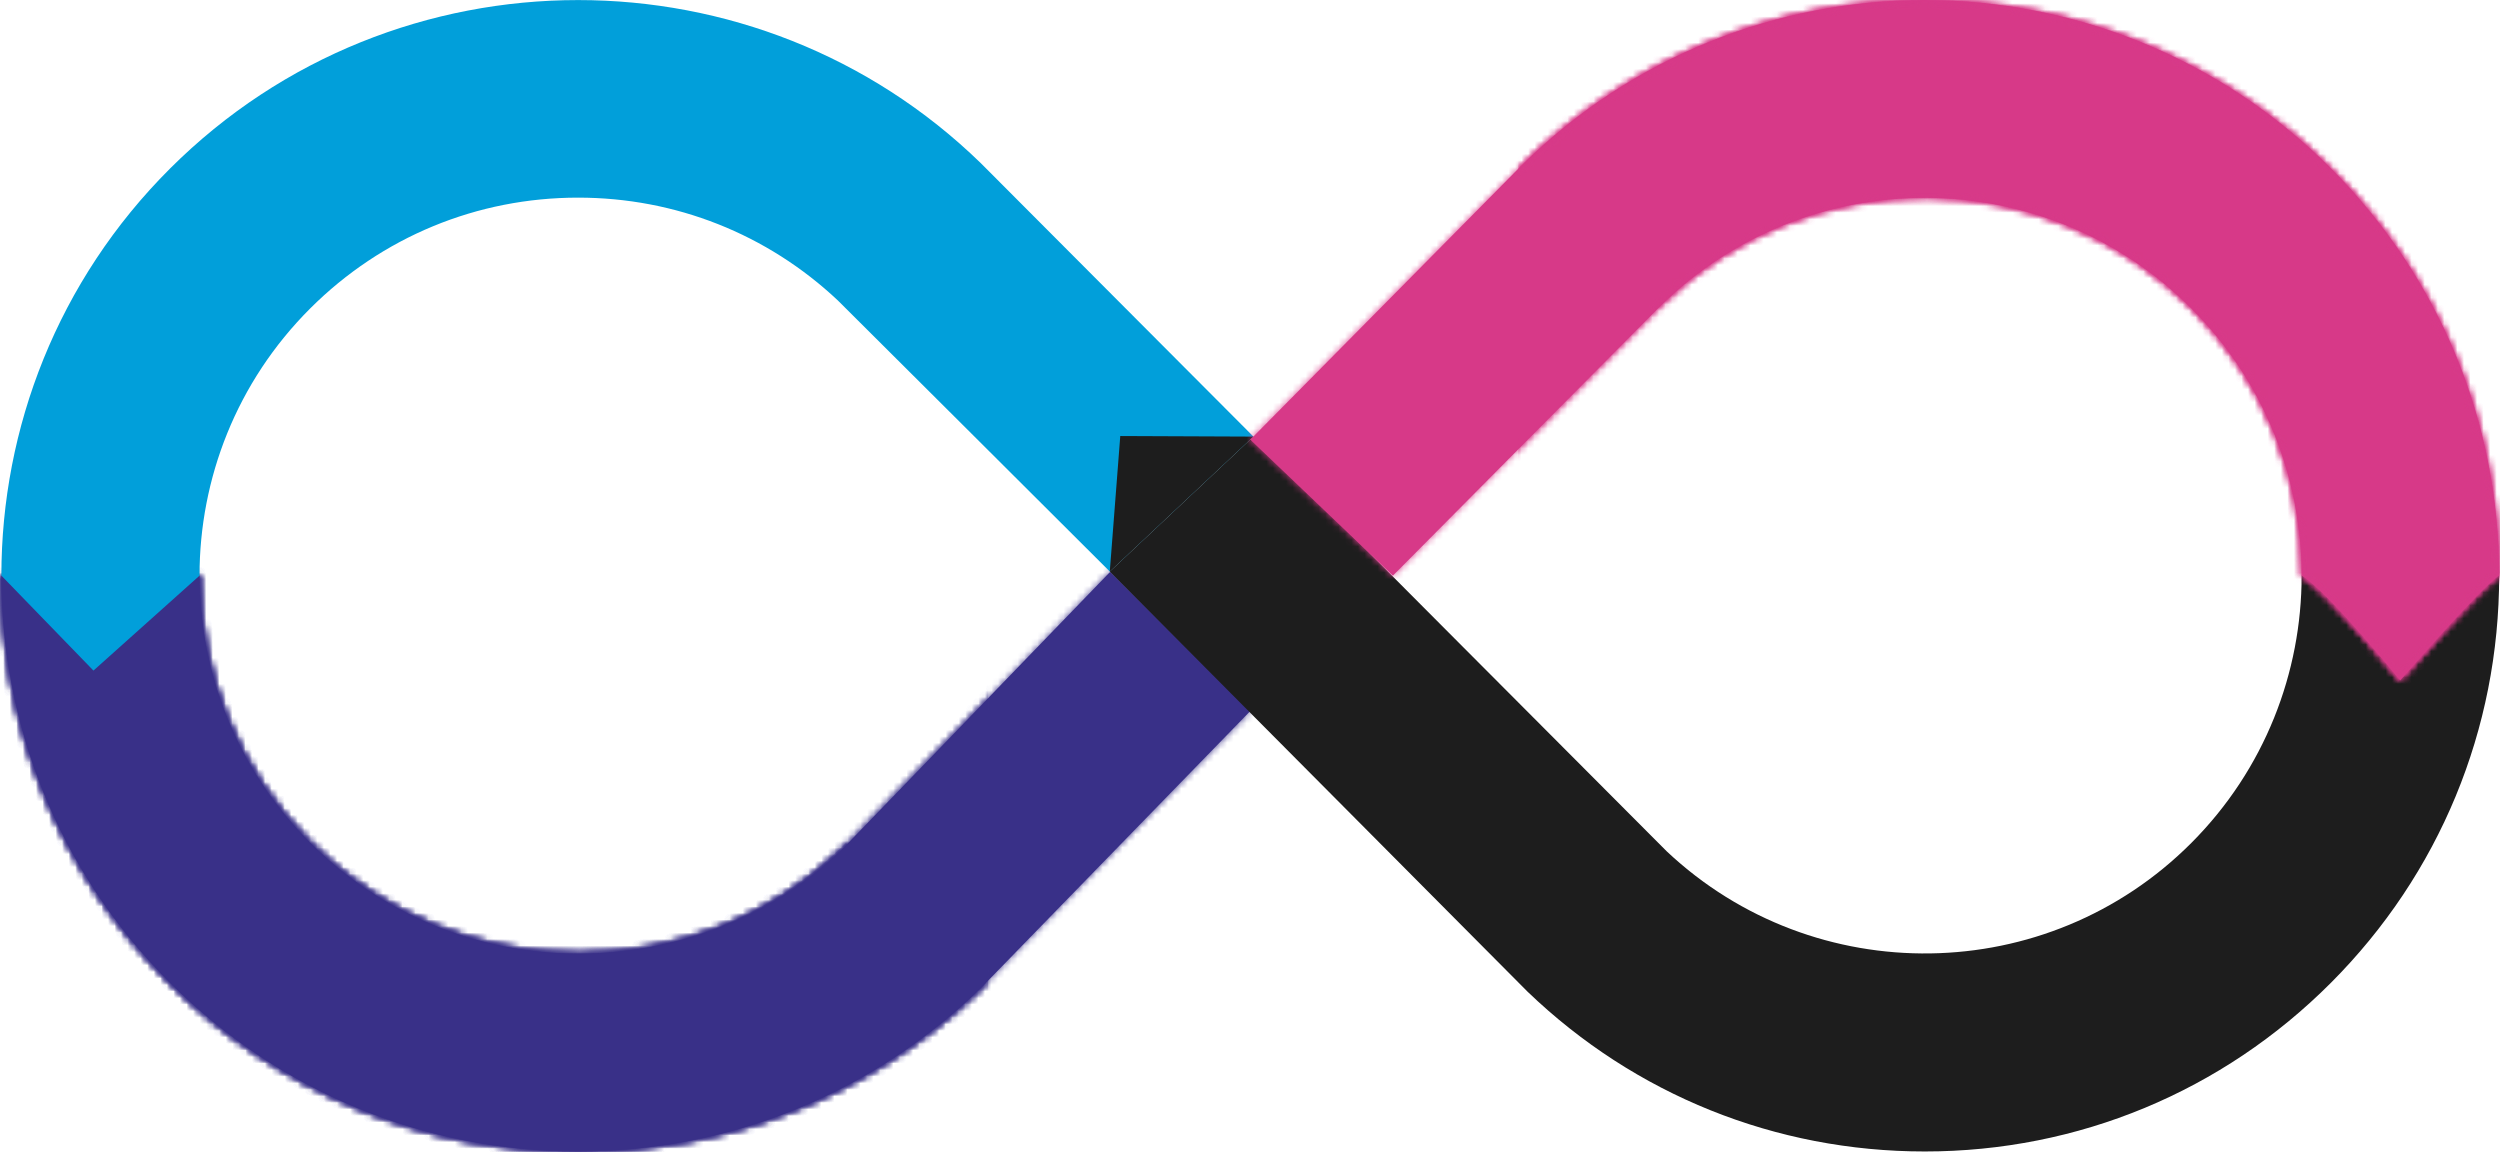
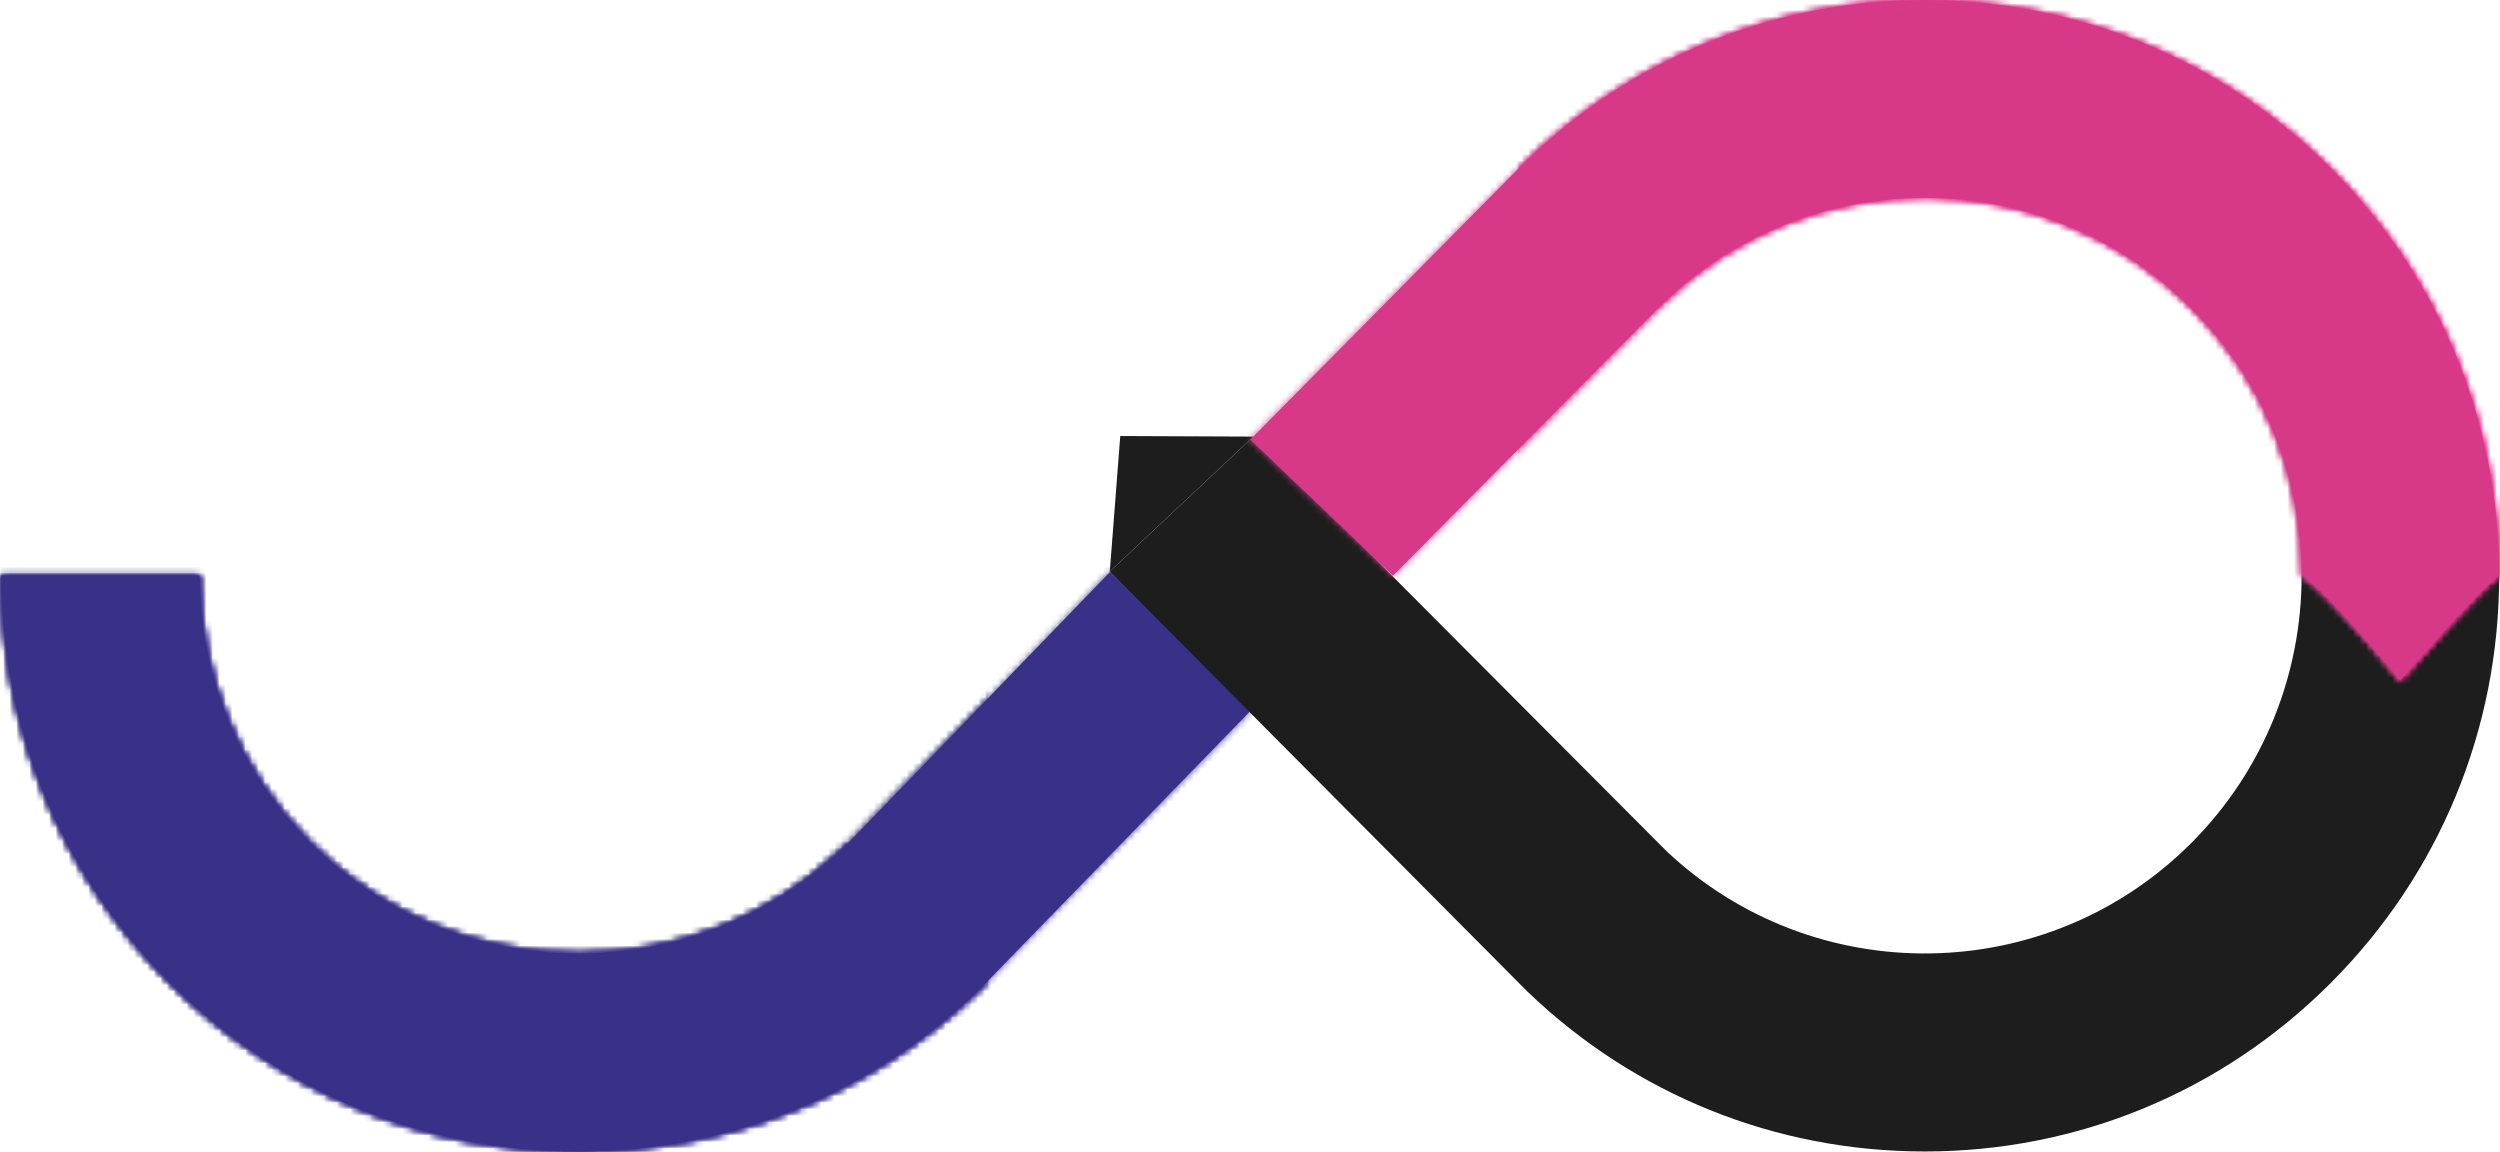
<svg xmlns="http://www.w3.org/2000/svg" xmlns:xlink="http://www.w3.org/1999/xlink" width="382px" height="176px" viewBox="0 0 382 176" version="1.1">
  <title>graphic_infinite</title>
  <defs>
    <path d="M128.655,42.805 C117.819,53.225 103.432,58.714 88.339,58.714 L88.339,58.714 C72.881,58.714 58.346,52.708 47.414,41.799 L47.414,41.799 C36.131,30.538 30.488,15.749 30.488,0.956 L30.488,0.956 L0.21,0.956 C0.21,23.49 8.806,46.021 25.994,63.173 L25.994,63.173 C42.646,79.793 64.789,88.945 88.339,88.945 L88.339,88.945 C111.514,88.945 133.323,80.083 149.882,63.967 L149.882,63.967 C150.151,63.704 190.734,21.957 191,21.69 L191,21.69 L169.628,0.381 C169.367,0.642 128.655,42.805 128.655,42.805 L128.655,42.805 Z" id="path-1" />
    <path d="M0.21,0.956 C0.21,23.49 8.806,46.022 25.994,63.173 L25.994,63.173 C42.646,79.793 64.789,88.945 88.339,88.945 L88.339,88.945 C111.514,88.945 133.324,80.083 149.882,63.967 L149.882,63.967 C149.907,63.942 150.304,63.535 151,62.82 L151,62.82 L151,19.665 C140.176,30.873 128.655,42.805 128.655,42.805 L128.655,42.805 C117.818,53.225 103.431,58.715 88.339,58.715 L88.339,58.715 C72.88,58.715 58.346,52.708 47.415,41.799 L47.415,41.799 C36.131,30.537 30.488,15.749 30.488,0.956 L30.488,0.956" id="path-3" />
    <path d="M0.211,0.956 C0.211,23.489 8.806,46.021 25.994,63.174 L25.994,63.174 C42.646,79.792 64.789,88.946 88.339,88.946 L88.339,88.946 C88.431,88.946 88.522,88.946 88.614,88.945 L88.614,88.945 C88.633,88.945 88.652,88.945 88.67,88.945 L88.67,88.945 C88.742,88.945 88.815,88.944 88.887,88.944 L88.887,88.944 C88.919,88.944 88.952,88.943 88.985,88.943 L88.985,88.943 C89.043,88.943 89.102,88.942 89.161,88.942 L89.161,88.942 C89.199,88.942 89.237,88.941 89.275,88.941 L89.275,88.941 C89.328,88.94 89.379,88.94 89.432,88.939 L89.432,88.939 C89.478,88.938 89.524,88.938 89.57,88.937 L89.57,88.937 C89.614,88.937 89.661,88.936 89.705,88.935 L89.705,88.935 C89.752,88.935 89.797,88.934 89.843,88.933 L89.843,88.933 C89.889,88.932 89.933,88.932 89.979,88.931 L89.979,88.931 C90.023,88.93 90.068,88.929 90.112,88.928 L90.112,88.928 C90.158,88.927 90.206,88.927 90.252,88.926 L90.252,88.926 C90.297,88.925 90.341,88.923 90.386,88.922 L90.386,88.922 C90.433,88.921 90.478,88.92 90.526,88.919 L90.526,88.919 C90.568,88.918 90.609,88.917 90.651,88.916 L90.651,88.916 C90.701,88.915 90.749,88.914 90.799,88.912 L90.799,88.912 C90.841,88.911 90.883,88.91 90.925,88.909 L90.925,88.909 C90.973,88.907 91.023,88.906 91.072,88.904 L91.072,88.904 C91.112,88.903 91.153,88.902 91.192,88.901 L91.192,88.901 C91.244,88.899 91.293,88.897 91.345,88.896 L91.345,88.896 C91.387,88.894 91.429,88.893 91.471,88.891 L91.471,88.891 C91.52,88.89 91.567,88.888 91.615,88.886 L91.615,88.886 C91.659,88.885 91.7,88.883 91.744,88.882 L91.744,88.882 C91.793,88.88 91.84,88.878 91.888,88.876 L91.888,88.876 C91.932,88.874 91.976,88.873 92.02,88.871 L92.02,88.871 C92.067,88.869 92.112,88.867 92.159,88.865 L92.159,88.865 C92.204,88.863 92.247,88.861 92.292,88.859 L92.292,88.859 C92.337,88.857 92.386,88.855 92.431,88.853 L92.431,88.853 C92.475,88.851 92.52,88.849 92.564,88.847 L92.564,88.847 C92.611,88.845 92.656,88.843 92.703,88.84 L92.703,88.84 C92.747,88.838 92.789,88.836 92.832,88.834 L92.832,88.834 C92.879,88.832 92.928,88.829 92.975,88.827 L92.975,88.827 C93.018,88.825 93.064,88.822 93.107,88.82 L93.107,88.82 C93.154,88.817 93.198,88.815 93.245,88.812 L93.245,88.812 C93.29,88.81 93.334,88.808 93.378,88.805 L93.378,88.805 C93.424,88.803 93.471,88.8 93.517,88.797 L93.517,88.797 C93.56,88.795 93.606,88.792 93.649,88.79 L93.649,88.79 C93.696,88.787 93.742,88.784 93.789,88.781 L93.789,88.781 C93.831,88.779 93.874,88.776 93.916,88.773 L93.916,88.773 C93.965,88.771 94.013,88.768 94.062,88.764 L94.062,88.764 C94.102,88.762 94.144,88.759 94.185,88.757 L94.185,88.757 C94.235,88.753 94.285,88.75 94.334,88.747 L94.334,88.747 C94.374,88.744 94.415,88.741 94.454,88.739 L94.454,88.739 C94.504,88.735 94.555,88.732 94.604,88.728 L94.604,88.728 C94.645,88.726 94.687,88.722 94.728,88.72 L94.728,88.72 C94.777,88.716 94.825,88.713 94.874,88.709 L94.874,88.709 C94.916,88.706 94.955,88.703 94.997,88.7 L94.997,88.7 C95.046,88.697 95.095,88.693 95.145,88.689 L95.145,88.689 C95.187,88.686 95.228,88.683 95.269,88.679 L95.269,88.679 C95.318,88.676 95.366,88.672 95.414,88.668 L95.414,88.668 C95.457,88.665 95.497,88.662 95.541,88.658 L95.541,88.658 C95.589,88.654 95.635,88.651 95.683,88.647 L95.683,88.647 C95.725,88.643 95.77,88.64 95.812,88.636 L95.812,88.636 C95.858,88.632 95.906,88.628 95.953,88.624 L95.953,88.624 C95.996,88.621 96.037,88.617 96.08,88.613 L96.08,88.613 C96.128,88.609 96.175,88.605 96.223,88.601 L96.223,88.601 C96.265,88.597 96.308,88.594 96.35,88.59 L96.35,88.59 C96.398,88.585 96.446,88.581 96.494,88.577 L96.494,88.577 C96.534,88.573 96.577,88.569 96.617,88.565 L96.617,88.565 C96.665,88.561 96.715,88.556 96.763,88.552 L96.763,88.552 C96.805,88.548 96.848,88.544 96.889,88.54 L96.889,88.54 C96.937,88.535 96.985,88.531 97.033,88.526 L97.033,88.526 C97.073,88.522 97.114,88.518 97.154,88.514 L97.154,88.514 C97.205,88.509 97.255,88.504 97.305,88.499 L97.305,88.499 C97.344,88.495 97.384,88.491 97.423,88.487 L97.423,88.487 C97.472,88.482 97.524,88.477 97.573,88.472 L97.573,88.472 C97.612,88.468 97.654,88.464 97.693,88.459 L97.693,88.459 C97.742,88.454 97.792,88.449 97.841,88.444 L97.841,88.444 C97.881,88.44 97.922,88.435 97.962,88.431 L97.962,88.431 C98.012,88.426 98.061,88.42 98.11,88.415 L98.11,88.415 C98.15,88.411 98.19,88.406 98.231,88.402 L98.231,88.402 C98.279,88.396 98.329,88.391 98.377,88.385 L98.377,88.385 C98.417,88.381 98.459,88.376 98.5,88.372 L98.5,88.372 C98.549,88.366 98.599,88.36 98.649,88.354 L98.649,88.354 C98.687,88.35 98.725,88.345 98.764,88.341 L98.764,88.341 C98.816,88.335 98.867,88.329 98.919,88.323 L98.919,88.323 C98.958,88.318 98.995,88.314 99.033,88.309 L99.033,88.309 C99.085,88.303 99.135,88.297 99.187,88.291 L99.187,88.291 C99.225,88.286 99.261,88.281 99.299,88.277 L99.299,88.277 C99.352,88.27 99.404,88.264 99.457,88.257 L99.457,88.257 C99.494,88.253 99.53,88.248 99.567,88.243 L99.567,88.243 C99.621,88.237 99.673,88.23 99.726,88.223 L99.726,88.223 C99.762,88.219 99.797,88.214 99.833,88.209 L99.833,88.209 C99.886,88.203 99.938,88.196 99.992,88.189 L99.992,88.189 C100.029,88.184 100.066,88.179 100.104,88.174 L100.104,88.174 C100.157,88.167 100.208,88.16 100.261,88.153 L100.261,88.153 C100.297,88.148 100.331,88.144 100.367,88.139 L100.367,88.139 C100.422,88.132 100.476,88.124 100.53,88.117 L100.53,88.117 C100.566,88.112 100.6,88.107 100.636,88.102 L100.636,88.102 C100.689,88.095 100.742,88.087 100.795,88.08 L100.795,88.08 C100.831,88.075 100.866,88.07 100.902,88.065 L100.902,88.065 C100.957,88.057 101.008,88.05 101.062,88.042 L101.062,88.042 C101.098,88.037 101.134,88.032 101.169,88.027 L101.169,88.027 C101.225,88.019 101.282,88.01 101.338,88.002 L101.338,88.002 C101.369,87.998 101.4,87.993 101.432,87.988 L101.432,87.988 C101.49,87.98 101.548,87.971 101.607,87.962 L101.607,87.962 C101.638,87.958 101.668,87.953 101.699,87.948 L101.699,87.948 C101.759,87.939 101.819,87.93 101.879,87.921 L101.879,87.921 C101.907,87.917 101.935,87.913 101.963,87.908 L101.963,87.908 C102.021,87.899 102.081,87.89 102.14,87.881 L102.14,87.881 C102.17,87.876 102.202,87.871 102.233,87.866 L102.233,87.866 C102.294,87.857 102.355,87.847 102.416,87.837 L102.416,87.837 C102.442,87.833 102.468,87.829 102.494,87.825 L102.494,87.825 C102.557,87.815 102.621,87.804 102.684,87.794 L102.684,87.794 C102.71,87.79 102.735,87.786 102.761,87.782 L102.761,87.782 C102.825,87.771 102.891,87.76 102.955,87.75 L102.955,87.75 C102.979,87.746 103.002,87.742 103.025,87.738 L103.025,87.738 C103.094,87.727 103.163,87.715 103.231,87.704 L103.231,87.704 C103.251,87.7 103.27,87.697 103.29,87.694 L103.29,87.694 C103.374,87.68 103.457,87.665 103.541,87.651 L103.541,87.651 C103.545,87.65 103.547,87.65 103.551,87.649 L103.551,87.649 C103.637,87.634 103.723,87.619 103.809,87.604 L103.809,87.604 C103.813,87.604 103.813,87.604 103.817,87.603 L103.817,87.603 C104.705,87.447 105.587,87.278 106.467,87.095 L106.467,87.095 C106.47,87.094 106.474,87.094 106.477,87.093 L106.477,87.093 C106.562,87.076 106.646,87.058 106.731,87.04 L106.731,87.04 C106.734,87.039 106.737,87.039 106.74,87.038 L106.74,87.038 C106.823,87.021 106.91,87.002 106.994,86.984 L106.994,86.984 C107,86.983 107.006,86.982 107.012,86.98 L107.012,86.98 C107.093,86.963 107.176,86.945 107.257,86.928 L107.257,86.928 C107.265,86.926 107.27,86.925 107.278,86.923 L107.278,86.923 C107.356,86.906 107.438,86.888 107.516,86.871 L107.516,86.871 C107.53,86.868 107.541,86.865 107.555,86.862 L107.555,86.862 C107.63,86.846 107.705,86.829 107.78,86.812 L107.78,86.812 C107.791,86.81 107.803,86.807 107.813,86.805 L107.813,86.805 C107.889,86.788 107.965,86.771 108.04,86.754 L108.04,86.754 C108.055,86.75 108.069,86.747 108.084,86.744 L108.084,86.744 C108.157,86.727 108.227,86.711 108.301,86.694 L108.301,86.694 C108.317,86.69 108.334,86.687 108.35,86.683 L108.35,86.683 C108.42,86.667 108.491,86.65 108.56,86.634 L108.56,86.634 C108.579,86.63 108.599,86.625 108.618,86.621 L108.618,86.621 C108.686,86.605 108.754,86.589 108.823,86.573 L108.823,86.573 C108.84,86.569 108.86,86.564 108.877,86.56 L108.877,86.56 C108.945,86.544 109.014,86.527 109.082,86.511 L109.082,86.511 C109.103,86.506 109.122,86.501 109.142,86.497 L109.142,86.497 C109.209,86.48 109.275,86.465 109.341,86.448 L109.341,86.448 C109.363,86.443 109.385,86.438 109.407,86.433 L109.407,86.433 C109.472,86.417 109.537,86.401 109.602,86.385 L109.602,86.385 C109.622,86.38 109.644,86.374 109.664,86.369 L109.664,86.369 C109.73,86.353 109.798,86.336 109.863,86.32 L109.863,86.32 C109.883,86.315 109.903,86.31 109.923,86.305 L109.923,86.305 C109.99,86.288 110.056,86.272 110.123,86.255 L110.123,86.255 C110.144,86.25 110.162,86.245 110.183,86.24 L110.183,86.24 C110.25,86.223 110.316,86.206 110.383,86.189 L110.383,86.189 C110.404,86.184 110.424,86.178 110.445,86.173 L110.445,86.173 C110.51,86.156 110.575,86.14 110.64,86.123 L110.64,86.123 C110.661,86.117 110.684,86.111 110.705,86.106 L110.705,86.106 C110.771,86.089 110.836,86.072 110.901,86.055 L110.901,86.055 C110.921,86.05 110.943,86.043 110.963,86.038 L110.963,86.038 C111.028,86.021 111.094,86.004 111.159,85.987 L111.159,85.987 C111.18,85.981 111.201,85.976 111.222,85.97 L111.222,85.97 C111.288,85.952 111.351,85.935 111.418,85.917 L111.418,85.917 C111.439,85.912 111.461,85.906 111.482,85.9 L111.482,85.9 C111.546,85.883 111.612,85.865 111.676,85.848 L111.676,85.848 C111.697,85.842 111.717,85.836 111.738,85.831 L111.738,85.831 C111.805,85.812 111.873,85.794 111.939,85.776 L111.939,85.776 C111.956,85.771 111.975,85.766 111.992,85.761 L111.992,85.761 C112.058,85.743 112.128,85.724 112.194,85.705 L112.194,85.705 C112.213,85.699 112.234,85.694 112.254,85.688 L112.254,85.688 C112.32,85.67 112.387,85.651 112.453,85.633 L112.453,85.633 C112.473,85.627 112.49,85.622 112.51,85.616 L112.51,85.616 C112.576,85.598 112.643,85.579 112.709,85.56 L112.709,85.56 C112.727,85.554 112.749,85.548 112.768,85.543 L112.768,85.543 C112.836,85.523 112.901,85.505 112.97,85.485 L112.97,85.485 C112.987,85.48 113.005,85.475 113.022,85.47 L113.022,85.47 C113.089,85.45 113.159,85.43 113.226,85.41 L113.226,85.41 C113.243,85.406 113.262,85.4 113.279,85.395 L113.279,85.395 C113.347,85.375 113.414,85.355 113.483,85.335 L113.483,85.335 C113.501,85.33 113.519,85.324 113.537,85.319 L113.537,85.319 C113.604,85.299 113.67,85.28 113.737,85.26 L113.737,85.26 C113.756,85.254 113.775,85.248 113.793,85.243 L113.793,85.243 C113.862,85.222 113.93,85.202 113.998,85.181 L113.998,85.181 C114.014,85.176 114.03,85.172 114.046,85.167 L114.046,85.167 C114.116,85.146 114.184,85.125 114.253,85.104 L114.253,85.104 C114.269,85.099 114.287,85.093 114.303,85.089 L114.303,85.089 C114.374,85.067 114.442,85.046 114.513,85.024 L114.513,85.024 C114.527,85.02 114.542,85.015 114.556,85.011 L114.556,85.011 C114.628,84.989 114.697,84.967 114.769,84.944 L114.769,84.944 C114.783,84.94 114.798,84.936 114.811,84.932 L114.811,84.932 C114.883,84.909 114.955,84.886 115.027,84.864 L115.027,84.864 C115.04,84.86 115.052,84.856 115.065,84.852 L115.065,84.852 C115.136,84.829 115.207,84.807 115.278,84.784 L115.278,84.784 C115.292,84.78 115.308,84.774 115.322,84.77 L115.322,84.77 C115.393,84.747 115.465,84.724 115.535,84.702 L115.535,84.702 C115.548,84.697 115.562,84.693 115.576,84.688 L115.576,84.688 C115.649,84.665 115.719,84.642 115.792,84.618 L115.792,84.618 C115.804,84.615 115.817,84.61 115.829,84.606 L115.829,84.606 C115.903,84.582 115.978,84.557 116.053,84.533 L116.053,84.533 C116.062,84.53 116.071,84.527 116.08,84.524 L116.08,84.524 C116.156,84.499 116.231,84.474 116.306,84.449 L116.306,84.449 C116.317,84.446 116.324,84.443 116.335,84.44 L116.335,84.44 C116.411,84.414 116.488,84.389 116.565,84.363 L116.565,84.363 C116.572,84.36 116.579,84.358 116.587,84.355 L116.587,84.355 C116.665,84.329 116.746,84.302 116.824,84.275 L116.824,84.275 C116.828,84.274 116.834,84.272 116.838,84.271 L116.838,84.271 C129.1,80.105 140.364,73.233 149.889,63.96 L149.889,63.96 C149.941,63.908 150.213,63.629 150.671,63.158 L150.671,63.158 L129.45,41.982 C128.935,42.515 128.655,42.805 128.655,42.805 L128.655,42.805 C117.818,53.225 103.431,58.715 88.339,58.715 L88.339,58.715 C75.91,58.715 64.078,54.832 54.236,47.64 L54.236,47.64 C51.837,45.886 49.556,43.937 47.414,41.799 L47.414,41.799 C36.314,30.722 30.673,16.229 30.493,1.678 L30.493,1.678 C30.49,1.437 30.488,1.197 30.488,0.956 L30.488,0.956 L0.211,0.956 Z" id="path-5" />
    <path d="M0.211,0.957 C0.211,23.49 8.806,46.022 25.994,63.174 L25.994,63.174 C42.646,79.792 64.789,88.945 88.339,88.945 L88.339,88.945 C88.431,88.945 88.522,88.945 88.614,88.945 L88.614,88.945 C88.633,88.945 88.652,88.945 88.67,88.945 L88.67,88.945 C88.743,88.944 88.815,88.944 88.887,88.944 L88.887,88.944 C88.919,88.944 88.952,88.943 88.984,88.943 L88.984,88.943 C89.043,88.943 89.102,88.942 89.161,88.942 L89.161,88.942 C89.2,88.942 89.237,88.941 89.275,88.941 L89.275,88.941 C89.329,88.94 89.379,88.94 89.433,88.939 L89.433,88.939 C89.478,88.939 89.524,88.938 89.569,88.937 L89.569,88.937 C89.613,88.937 89.661,88.936 89.706,88.936 L89.706,88.936 C89.752,88.935 89.796,88.934 89.844,88.934 L89.844,88.934 C89.889,88.933 89.933,88.932 89.979,88.931 L89.979,88.931 C90.023,88.931 90.068,88.929 90.112,88.928 L90.112,88.928 C90.158,88.927 90.206,88.926 90.252,88.925 L90.252,88.925 C90.297,88.924 90.34,88.923 90.385,88.922 L90.385,88.922 C90.433,88.921 90.478,88.92 90.525,88.919 L90.525,88.919 C90.568,88.918 90.608,88.917 90.651,88.916 L90.651,88.916 C90.701,88.915 90.749,88.914 90.798,88.913 L90.798,88.913 C90.841,88.912 90.882,88.91 90.924,88.908 L90.924,88.908 C90.974,88.907 91.023,88.905 91.072,88.904 L91.072,88.904 C91.111,88.903 91.153,88.902 91.192,88.901 L91.192,88.901 C91.244,88.899 91.293,88.898 91.344,88.896 L91.344,88.896 C91.387,88.895 91.429,88.893 91.471,88.892 L91.471,88.892 C91.52,88.89 91.567,88.889 91.615,88.886 L91.615,88.886 C91.659,88.885 91.7,88.883 91.743,88.881 L91.743,88.881 C91.793,88.88 91.839,88.878 91.888,88.876 L91.888,88.876 C91.931,88.875 91.976,88.873 92.02,88.871 L92.02,88.871 C92.067,88.869 92.111,88.868 92.158,88.865 L92.158,88.865 C92.203,88.863 92.247,88.861 92.292,88.859 L92.292,88.859 C92.337,88.857 92.385,88.855 92.431,88.853 L92.431,88.853 C92.474,88.851 92.521,88.85 92.564,88.846 L92.564,88.846 C92.611,88.844 92.656,88.844 92.703,88.84 L92.703,88.84 C92.747,88.838 92.789,88.836 92.833,88.834 L92.833,88.834 C92.879,88.832 92.928,88.83 92.974,88.827 L92.974,88.827 C93.019,88.824 93.064,88.823 93.107,88.82 L93.107,88.82 C93.154,88.817 93.198,88.815 93.245,88.813 L93.245,88.813 C93.291,88.81 93.334,88.808 93.379,88.806 L93.379,88.806 C93.424,88.802 93.471,88.8 93.516,88.797 L93.516,88.797 C93.56,88.795 93.606,88.792 93.649,88.79 L93.649,88.79 C93.696,88.787 93.742,88.785 93.789,88.781 L93.789,88.781 C93.831,88.779 93.875,88.776 93.917,88.774 L93.917,88.774 C93.965,88.771 94.013,88.768 94.061,88.765 L94.061,88.765 C94.102,88.762 94.144,88.759 94.184,88.756 L94.184,88.756 C94.235,88.753 94.284,88.75 94.335,88.747 L94.335,88.747 C94.373,88.745 94.414,88.741 94.453,88.738 L94.453,88.738 C94.504,88.735 94.554,88.732 94.604,88.729 L94.604,88.729 C94.644,88.726 94.687,88.723 94.727,88.719 L94.727,88.719 C94.778,88.716 94.825,88.713 94.874,88.709 L94.874,88.709 C94.916,88.706 94.955,88.704 94.996,88.7 L94.996,88.7 C95.047,88.696 95.095,88.693 95.144,88.689 L95.144,88.689 C95.186,88.686 95.227,88.683 95.269,88.679 L95.269,88.679 C95.318,88.677 95.366,88.672 95.414,88.668 L95.414,88.668 C95.457,88.665 95.497,88.662 95.54,88.658 L95.54,88.658 C95.589,88.654 95.635,88.651 95.683,88.647 L95.683,88.647 C95.724,88.644 95.77,88.64 95.811,88.636 L95.811,88.636 C95.859,88.632 95.907,88.628 95.953,88.624 L95.953,88.624 C95.996,88.621 96.037,88.618 96.08,88.613 L96.08,88.613 C96.128,88.609 96.175,88.605 96.223,88.601 L96.223,88.601 C96.265,88.598 96.308,88.594 96.35,88.589 L96.35,88.589 C96.398,88.586 96.446,88.581 96.494,88.577 L96.494,88.577 C96.534,88.573 96.577,88.569 96.617,88.565 L96.617,88.565 C96.665,88.561 96.715,88.557 96.763,88.552 L96.763,88.552 C96.805,88.548 96.848,88.544 96.889,88.54 L96.889,88.54 C96.937,88.536 96.986,88.531 97.033,88.526 L97.033,88.526 C97.074,88.522 97.114,88.518 97.154,88.515 L97.154,88.515 C97.205,88.51 97.254,88.504 97.306,88.499 L97.306,88.499 C97.345,88.496 97.384,88.491 97.422,88.487 L97.422,88.487 C97.472,88.482 97.523,88.477 97.573,88.472 L97.573,88.472 C97.612,88.469 97.655,88.464 97.693,88.46 L97.693,88.46 C97.743,88.455 97.792,88.449 97.841,88.444 L97.841,88.444 C97.881,88.44 97.922,88.436 97.962,88.431 L97.962,88.431 C98.012,88.425 98.061,88.42 98.109,88.415 L98.109,88.415 C98.15,88.411 98.19,88.406 98.23,88.401 L98.23,88.401 C98.278,88.396 98.329,88.391 98.376,88.385 L98.376,88.385 C98.417,88.381 98.459,88.376 98.5,88.372 L98.5,88.372 C98.548,88.366 98.6,88.36 98.648,88.355 L98.648,88.355 C98.687,88.35 98.726,88.345 98.764,88.341 L98.764,88.341 C98.816,88.335 98.867,88.329 98.919,88.323 L98.919,88.323 C98.958,88.318 98.995,88.314 99.034,88.309 L99.034,88.309 C99.085,88.303 99.135,88.297 99.187,88.291 L99.187,88.291 C99.225,88.286 99.262,88.281 99.298,88.277 L99.298,88.277 C99.352,88.27 99.403,88.264 99.457,88.257 L99.457,88.257 C99.495,88.253 99.53,88.248 99.567,88.244 L99.567,88.244 C99.621,88.237 99.672,88.23 99.726,88.224 L99.726,88.224 C99.761,88.219 99.797,88.214 99.833,88.21 L99.833,88.21 C99.886,88.203 99.938,88.197 99.991,88.189 L99.991,88.189 C100.029,88.184 100.066,88.18 100.104,88.174 L100.104,88.174 C100.156,88.167 100.208,88.161 100.261,88.153 L100.261,88.153 C100.297,88.148 100.331,88.144 100.366,88.139 L100.366,88.139 C100.421,88.131 100.476,88.124 100.53,88.117 L100.53,88.117 C100.566,88.112 100.6,88.107 100.635,88.103 L100.635,88.103 C100.689,88.096 100.741,88.087 100.795,88.08 L100.795,88.08 C100.831,88.074 100.866,88.07 100.902,88.065 L100.902,88.065 C100.957,88.057 101.007,88.051 101.062,88.042 L101.062,88.042 C101.097,88.037 101.133,88.032 101.169,88.026 L101.169,88.026 C101.226,88.019 101.281,88.01 101.338,88.002 L101.338,88.002 C101.369,87.998 101.4,87.994 101.431,87.989 L101.431,87.989 C101.49,87.98 101.548,87.972 101.607,87.962 L101.607,87.962 C101.638,87.958 101.668,87.953 101.699,87.948 L101.699,87.948 C101.759,87.939 101.819,87.931 101.88,87.921 L101.88,87.921 C101.907,87.917 101.936,87.913 101.963,87.909 L101.963,87.909 C102.022,87.899 102.082,87.89 102.14,87.881 L102.14,87.881 C102.17,87.876 102.202,87.871 102.233,87.867 L102.233,87.867 C102.294,87.857 102.355,87.847 102.417,87.837 L102.417,87.837 C102.443,87.833 102.468,87.829 102.494,87.825 L102.494,87.825 C102.556,87.815 102.621,87.805 102.683,87.794 L102.683,87.794 C102.71,87.79 102.736,87.786 102.761,87.781 L102.761,87.781 C102.825,87.771 102.891,87.76 102.955,87.75 L102.955,87.75 C102.979,87.746 103.003,87.742 103.026,87.739 L103.026,87.739 C103.094,87.727 103.162,87.715 103.231,87.704 L103.231,87.704 C103.252,87.701 103.269,87.698 103.29,87.694 L103.29,87.694 C103.373,87.68 103.457,87.665 103.54,87.651 L103.54,87.651 C103.545,87.65 103.547,87.65 103.551,87.649 L103.551,87.649 C103.637,87.635 103.723,87.62 103.808,87.604 L103.808,87.604 C103.812,87.604 103.813,87.604 103.818,87.603 L103.818,87.603 C104.705,87.447 105.587,87.279 106.468,87.096 L106.468,87.096 C106.47,87.095 106.474,87.094 106.476,87.094 L106.476,87.094 C106.562,87.076 106.646,87.058 106.731,87.04 L106.731,87.04 C106.734,87.039 106.736,87.039 106.74,87.038 L106.74,87.038 C106.824,87.021 106.91,87.002 106.994,86.984 L106.994,86.984 C107,86.983 107.005,86.982 107.013,86.98 L107.013,86.98 C107.094,86.963 107.175,86.946 107.256,86.928 L107.256,86.928 C107.265,86.926 107.27,86.925 107.278,86.923 L107.278,86.923 C107.356,86.907 107.438,86.888 107.517,86.871 L107.517,86.871 C107.529,86.868 107.541,86.866 107.555,86.863 L107.555,86.863 C107.63,86.846 107.705,86.829 107.78,86.812 L107.78,86.812 C107.791,86.81 107.803,86.808 107.813,86.805 L107.813,86.805 C107.889,86.788 107.965,86.771 108.041,86.753 L108.041,86.753 C108.056,86.75 108.068,86.747 108.084,86.744 L108.084,86.744 C108.158,86.727 108.227,86.711 108.301,86.695 L108.301,86.695 C108.317,86.69 108.334,86.687 108.351,86.683 L108.351,86.683 C108.42,86.667 108.49,86.65 108.561,86.635 L108.561,86.635 C108.58,86.63 108.599,86.625 108.618,86.621 L108.618,86.621 C108.686,86.605 108.754,86.589 108.822,86.573 L108.822,86.573 C108.84,86.568 108.859,86.564 108.877,86.56 L108.877,86.56 C108.945,86.544 109.015,86.528 109.083,86.511 L109.083,86.511 C109.103,86.507 109.122,86.501 109.142,86.497 L109.142,86.497 C109.209,86.48 109.274,86.464 109.341,86.449 L109.341,86.449 C109.362,86.443 109.385,86.438 109.406,86.433 L109.406,86.433 C109.471,86.417 109.537,86.4 109.603,86.385 L109.603,86.385 C109.623,86.379 109.645,86.374 109.665,86.37 L109.665,86.37 C109.73,86.353 109.798,86.336 109.863,86.321 L109.863,86.321 C109.883,86.315 109.903,86.31 109.923,86.305 L109.923,86.305 C109.99,86.288 110.056,86.272 110.123,86.255 L110.123,86.255 C110.145,86.249 110.161,86.245 110.184,86.24 L110.184,86.24 C110.25,86.223 110.316,86.206 110.383,86.189 L110.383,86.189 C110.404,86.184 110.424,86.179 110.445,86.173 L110.445,86.173 C110.51,86.157 110.575,86.14 110.64,86.123 L110.64,86.123 C110.661,86.117 110.685,86.112 110.706,86.106 L110.706,86.106 C110.771,86.088 110.836,86.072 110.901,86.055 L110.901,86.055 C110.921,86.05 110.943,86.043 110.963,86.038 L110.963,86.038 C111.028,86.021 111.094,86.004 111.159,85.987 L111.159,85.987 C111.18,85.981 111.2,85.976 111.222,85.97 L111.222,85.97 C111.288,85.952 111.352,85.935 111.418,85.917 L111.418,85.917 C111.439,85.912 111.461,85.906 111.483,85.9 L111.483,85.9 C111.546,85.883 111.612,85.865 111.676,85.848 L111.676,85.848 C111.697,85.842 111.717,85.836 111.738,85.831 L111.738,85.831 C111.804,85.812 111.872,85.794 111.939,85.775 L111.939,85.775 C111.955,85.771 111.975,85.766 111.992,85.761 L111.992,85.761 C112.058,85.743 112.128,85.724 112.194,85.705 L112.194,85.705 C112.214,85.7 112.234,85.694 112.254,85.688 L112.254,85.688 C112.32,85.67 112.387,85.652 112.453,85.633 L112.453,85.633 C112.472,85.627 112.49,85.622 112.51,85.616 L112.51,85.616 C112.576,85.598 112.643,85.579 112.708,85.56 L112.708,85.56 C112.727,85.555 112.749,85.549 112.767,85.543 L112.767,85.543 C112.837,85.523 112.902,85.504 112.97,85.485 L112.97,85.485 C112.987,85.48 113.005,85.475 113.021,85.47 L113.021,85.47 C113.089,85.451 113.159,85.43 113.226,85.411 L113.226,85.411 C113.243,85.406 113.262,85.401 113.279,85.395 L113.279,85.395 C113.347,85.375 113.414,85.355 113.483,85.335 L113.483,85.335 C113.501,85.33 113.518,85.325 113.537,85.32 L113.537,85.32 C113.604,85.3 113.671,85.28 113.738,85.26 L113.738,85.26 C113.756,85.255 113.775,85.248 113.793,85.243 L113.793,85.243 C113.862,85.223 113.93,85.202 113.998,85.181 L113.998,85.181 C114.014,85.177 114.031,85.172 114.047,85.167 L114.047,85.167 C114.116,85.146 114.184,85.125 114.253,85.104 L114.253,85.104 C114.269,85.099 114.287,85.094 114.303,85.089 L114.303,85.089 C114.374,85.067 114.441,85.045 114.513,85.024 L114.513,85.024 C114.528,85.02 114.541,85.015 114.556,85.011 L114.556,85.011 C114.628,84.989 114.698,84.967 114.769,84.945 L114.769,84.945 C114.783,84.94 114.797,84.935 114.811,84.932 L114.811,84.932 C114.883,84.909 114.955,84.887 115.026,84.864 L115.026,84.864 C115.04,84.86 115.053,84.855 115.065,84.851 L115.065,84.851 C115.136,84.829 115.207,84.807 115.277,84.784 L115.277,84.784 C115.292,84.78 115.308,84.775 115.323,84.77 L115.323,84.77 C115.393,84.747 115.464,84.724 115.535,84.702 L115.535,84.702 C115.548,84.698 115.562,84.693 115.576,84.688 L115.576,84.688 C115.648,84.665 115.72,84.642 115.792,84.618 L115.792,84.618 C115.804,84.615 115.816,84.611 115.829,84.606 L115.829,84.606 C115.902,84.582 115.978,84.557 116.053,84.533 L116.053,84.533 C116.062,84.53 116.072,84.528 116.08,84.523 L116.08,84.523 C116.156,84.499 116.231,84.474 116.307,84.449 L116.307,84.449 C116.316,84.446 116.325,84.444 116.334,84.439 L116.334,84.439 C116.412,84.414 116.487,84.389 116.564,84.363 L116.564,84.363 C116.573,84.361 116.579,84.359 116.586,84.355 L116.586,84.355 C116.665,84.329 116.746,84.302 116.825,84.276 L116.825,84.276 C116.828,84.273 116.834,84.271 116.838,84.271 L116.838,84.271 C129.1,80.105 140.364,73.234 149.889,63.96 L149.889,63.96 C149.941,63.908 150.212,63.629 150.671,63.158 L150.671,63.158 L129.449,41.982 C128.936,42.515 128.655,42.806 128.655,42.806 L128.655,42.806 C117.818,53.226 103.431,58.716 88.339,58.716 L88.339,58.716 C75.91,58.716 64.078,54.832 54.236,47.64 L54.236,47.64 C51.837,45.886 49.556,43.937 47.414,41.799 L47.414,41.799 C36.314,30.722 30.674,16.229 30.492,1.678 L30.492,1.678 C30.489,1.437 30.488,1.197 30.488,0.957 L30.488,0.957 L0.211,0.957 Z" id="path-7" />
    <path d="M41.475,25.295 C41.326,25.442 0.667,66.558 0.52,66.706 L0.52,66.706 L0.02,67.155 L21.836,87.957 C21.98,87.813 62.638,46.829 62.783,46.688 L62.783,46.688 C85.283,24.596 121.516,24.739 143.839,47.114 L143.839,47.114 C155.073,58.374 160.69,73.166 160.69,87.956 L160.69,87.956 C164.595,90.219 175.75,103.967 175.75,103.967 L175.75,103.967 C175.75,103.967 188.237,89.564 190.873,87.956 L190.873,87.956 C190.873,64.455 181.743,42.359 165.165,25.739 L165.165,25.739 C148.054,8.587 125.573,0.01 103.098,0.01 L103.098,0.01 C80.811,0.01 58.532,8.437 41.475,25.295 L41.475,25.295 Z" id="path-9" />
    <path d="M41.475,25.295 C41.326,25.442 0.667,66.558 0.52,66.706 L0.52,66.706 L0.02,67.155 L21.836,87.957 C21.98,87.813 62.638,46.829 62.783,46.688 L62.783,46.688 C85.283,24.596 121.516,24.739 143.839,47.114 L143.839,47.114 C155.073,58.374 160.69,73.166 160.69,87.956 L160.69,87.956 C164.595,90.219 175.75,103.967 175.75,103.967 L175.75,103.967 C175.75,103.967 188.237,89.564 190.873,87.956 L190.873,87.956 C190.873,64.455 181.743,42.359 165.165,25.739 L165.165,25.739 C148.054,8.587 125.573,0.01 103.098,0.01 L103.098,0.01 C80.811,0.01 58.532,8.437 41.475,25.295 L41.475,25.295 Z" id="path-11" />
    <path d="M62.098,0.01 L62.808,0.013 C85.046,0.192 107.234,8.768 124.165,25.739 L124.165,25.739 L124.681,26.26 C140.932,42.819 149.873,64.7 149.873,87.956 L149.873,87.956 L149.771,88.021 C148.528,88.851 145.498,92.007 142.482,95.294 L141.965,95.859 C138.269,99.908 134.75,103.967 134.75,103.967 L134.75,103.967 C134.593,103.774 131.069,99.441 127.328,95.287 L126.828,94.734 C124.075,91.706 121.281,88.878 119.69,87.956 L119.69,87.956 L119.686,87.313 C119.526,72.738 113.91,58.211 102.839,47.114 L102.839,47.114 L102.165,46.449 C79.793,24.738 44.058,24.817 21.783,46.688 L21.783,46.688 L21.663,46.809 C20.561,47.917 12.088,56.457 3.143,65.473 L1.921,66.705 L1.921,66.705 L0.697,67.938 C0.465,68.172 0.232,68.407 0,68.641 L0.002,25.773 C0.302,25.47 0.466,25.304 0.475,25.295 C17.532,8.437 39.811,0.01 62.098,0.01" id="path-13" />
    <path d="M62.098,0.01 L62.808,0.013 C80.65,0.157 98.462,5.707 113.55,16.66 C113.781,16.827 114.011,16.996 114.241,17.167 C115.75,18.285 117.23,19.457 118.68,20.684 L119.162,21.095 L119.162,21.095 L119.731,21.588 C121.244,22.91 122.723,24.294 124.164,25.738 L124.164,25.738 L124.68,26.259 C125.535,27.131 126.37,28.017 127.185,28.918 C127.403,29.159 127.619,29.401 127.834,29.643 C129.637,31.68 131.336,33.788 132.929,35.959 C133.027,36.091 133.123,36.223 133.219,36.356 C134.256,37.787 135.248,39.244 136.193,40.727 C136.258,40.829 136.323,40.931 136.388,41.034 C144.611,54.063 149.258,69.045 149.816,84.745 C149.854,85.812 149.873,86.883 149.873,87.956 L149.873,87.956 L149.771,88.021 C148.528,88.851 145.498,92.007 142.482,95.294 L141.965,95.859 C138.269,99.908 134.75,103.967 134.75,103.967 L134.75,103.967 C134.593,103.774 131.069,99.441 127.328,95.287 L126.828,94.734 C124.075,91.706 121.281,88.878 119.69,87.956 L119.691,87.957 L119.687,87.314 C119.529,72.952 114.074,58.638 103.325,47.606 L102.84,47.114 L102.162,46.445 C100.196,44.538 98.128,42.8 95.974,41.229 C95.894,41.171 95.814,41.113 95.734,41.055 C95.076,40.58 94.411,40.121 93.738,39.678 C93.645,39.617 93.551,39.556 93.458,39.495 C93.287,39.384 93.117,39.274 92.945,39.165 C92.864,39.113 92.782,39.062 92.7,39.011 C92.541,38.91 92.381,38.811 92.221,38.712 C92.121,38.651 92.021,38.59 91.92,38.529 C90.987,37.963 90.041,37.426 89.083,36.918 C88.702,36.716 88.32,36.519 87.936,36.326 C87.489,36.101 87.04,35.883 86.588,35.671 C86.504,35.632 86.421,35.593 86.338,35.555 C85.571,35.199 84.797,34.861 84.018,34.541 C83.979,34.525 83.94,34.509 83.902,34.494 C83.668,34.398 83.434,34.304 83.199,34.212 C83.156,34.195 83.113,34.178 83.07,34.162 C82.854,34.077 82.638,33.994 82.422,33.913 C82.355,33.888 82.289,33.863 82.222,33.839 C81.756,33.665 81.287,33.497 80.817,33.336 C80.713,33.301 80.609,33.266 80.505,33.231 C80.317,33.167 80.129,33.105 79.941,33.044 C79.862,33.019 79.782,32.993 79.703,32.968 C79.483,32.897 79.262,32.828 79.042,32.76 C78.976,32.74 78.91,32.72 78.844,32.7 C78.647,32.64 78.451,32.582 78.254,32.525 C78.165,32.499 78.076,32.474 77.987,32.448 C77.77,32.386 77.553,32.325 77.335,32.266 C77.273,32.249 77.212,32.232 77.15,32.216 C76.968,32.166 76.785,32.118 76.602,32.07 C76.483,32.04 76.365,32.01 76.246,31.98 C76.09,31.94 75.935,31.902 75.778,31.864 C75.638,31.83 75.497,31.796 75.356,31.763 C75.254,31.739 75.152,31.715 75.05,31.692 C74.86,31.648 74.67,31.605 74.479,31.564 C74.337,31.532 74.195,31.502 74.053,31.472 C73.928,31.446 73.802,31.42 73.677,31.394 C73.476,31.353 73.275,31.313 73.074,31.274 C72.99,31.258 72.907,31.242 72.823,31.226 C72.646,31.193 72.47,31.16 72.293,31.129 C72.163,31.106 72.034,31.083 71.904,31.061 C71.747,31.034 71.59,31.007 71.433,30.982 C71.309,30.962 71.184,30.942 71.06,30.922 C70.897,30.897 70.735,30.872 70.573,30.848 C70.429,30.827 70.286,30.806 70.143,30.786 C70.024,30.769 69.905,30.753 69.785,30.737 C69.611,30.714 69.437,30.691 69.263,30.67 C69.105,30.65 68.947,30.631 68.79,30.612 C68.679,30.6 68.567,30.587 68.456,30.575 C68.267,30.554 68.078,30.534 67.889,30.515 C67.766,30.503 67.642,30.491 67.519,30.479 C67.386,30.467 67.254,30.455 67.122,30.443 C66.967,30.43 66.811,30.417 66.655,30.405 C66.47,30.39 66.285,30.376 66.101,30.363 C66.007,30.357 65.914,30.351 65.82,30.345 C65.622,30.332 65.425,30.32 65.227,30.309 C65.125,30.304 65.023,30.299 64.921,30.294 C64.694,30.283 64.466,30.273 64.238,30.264 C64.191,30.263 64.145,30.261 64.099,30.26 C63.889,30.252 63.677,30.246 63.466,30.241 C63.356,30.239 63.247,30.237 63.137,30.235 C62.972,30.231 62.808,30.229 62.644,30.227 C62.519,30.227 62.394,30.226 62.269,30.225 C62.067,30.225 61.864,30.225 61.661,30.227 C61.583,30.227 61.504,30.228 61.426,30.229 C61.187,30.232 60.948,30.236 60.709,30.241 C60.666,30.243 60.623,30.244 60.579,30.245 C60.335,30.251 60.09,30.259 59.846,30.269 C59.79,30.271 59.733,30.273 59.676,30.276 C59.459,30.284 59.243,30.295 59.027,30.306 C58.943,30.311 58.86,30.315 58.776,30.32 C58.558,30.332 58.34,30.346 58.122,30.361 C58.05,30.366 57.977,30.372 57.905,30.377 C57.708,30.391 57.512,30.406 57.316,30.422 C57.194,30.433 57.072,30.443 56.949,30.454 C56.809,30.466 56.668,30.479 56.527,30.493 C56.381,30.507 56.235,30.522 56.089,30.537 C55.921,30.554 55.753,30.573 55.586,30.591 C55.453,30.607 55.321,30.622 55.188,30.638 C55.058,30.653 54.928,30.669 54.798,30.686 C54.627,30.708 54.456,30.731 54.284,30.754 C54.147,30.772 54.009,30.791 53.872,30.811 C53.741,30.83 53.61,30.849 53.48,30.869 C53.29,30.897 53.1,30.927 52.91,30.957 C52.814,30.973 52.718,30.989 52.622,31.004 C52.428,31.036 52.234,31.07 52.04,31.104 C51.946,31.121 51.852,31.137 51.758,31.154 C51.577,31.187 51.395,31.221 51.214,31.256 C51.089,31.28 50.963,31.304 50.837,31.329 C50.668,31.362 50.501,31.396 50.333,31.431 C50.227,31.453 50.121,31.476 50.015,31.499 C49.823,31.539 49.631,31.581 49.44,31.624 C49.346,31.645 49.251,31.667 49.156,31.688 C48.951,31.735 48.745,31.784 48.54,31.833 C48.458,31.853 48.378,31.873 48.297,31.893 C48.133,31.933 47.969,31.974 47.805,32.016 C47.651,32.055 47.498,32.095 47.345,32.135 C47.203,32.172 47.06,32.21 46.918,32.249 C46.796,32.283 46.673,32.316 46.551,32.351 C46.384,32.397 46.218,32.444 46.052,32.492 C45.928,32.528 45.804,32.564 45.679,32.601 C45.522,32.647 45.365,32.695 45.208,32.743 C45.07,32.785 44.931,32.828 44.793,32.871 C44.67,32.91 44.547,32.949 44.424,32.988 C44.261,33.041 44.097,33.094 43.934,33.148 C43.792,33.195 43.65,33.243 43.507,33.291 C43.395,33.33 43.284,33.368 43.172,33.407 C42.985,33.471 42.798,33.537 42.612,33.604 C42.52,33.637 42.427,33.671 42.335,33.704 C42.162,33.767 41.99,33.831 41.818,33.895 C41.698,33.94 41.579,33.985 41.46,34.031 C41.293,34.095 41.127,34.159 40.96,34.225 C40.857,34.266 40.754,34.307 40.651,34.348 C40.5,34.408 40.349,34.469 40.198,34.531 C40.058,34.589 39.917,34.647 39.777,34.706 C39.608,34.777 39.438,34.849 39.269,34.922 C39.195,34.954 39.12,34.987 39.046,35.019 C38.869,35.096 38.692,35.174 38.516,35.253 C38.378,35.315 38.239,35.378 38.101,35.441 C37.987,35.493 37.874,35.545 37.761,35.598 C37.601,35.673 37.442,35.748 37.282,35.824 C37.172,35.877 37.061,35.93 36.951,35.983 C36.792,36.06 36.633,36.138 36.474,36.217 C36.365,36.272 36.255,36.327 36.145,36.382 C35.981,36.465 35.817,36.548 35.654,36.633 C35.546,36.689 35.438,36.745 35.331,36.801 C35.191,36.875 35.051,36.949 34.911,37.024 C34.768,37.1 34.626,37.177 34.483,37.255 C34.366,37.319 34.249,37.384 34.132,37.449 C33.976,37.535 33.821,37.623 33.666,37.711 C33.559,37.771 33.453,37.833 33.346,37.894 C33.2,37.978 33.054,38.063 32.909,38.149 C32.79,38.219 32.67,38.29 32.551,38.361 C32.411,38.445 32.272,38.529 32.133,38.614 C32.008,38.69 31.882,38.767 31.757,38.845 C31.623,38.928 31.488,39.013 31.354,39.097 C31.233,39.174 31.113,39.251 30.993,39.328 C30.859,39.414 30.726,39.5 30.593,39.587 C30.465,39.671 30.338,39.755 30.211,39.84 C30.091,39.92 29.971,40 29.851,40.081 C29.717,40.172 29.583,40.264 29.449,40.356 C29.322,40.444 29.195,40.532 29.068,40.621 C28.944,40.709 28.82,40.796 28.696,40.885 C28.579,40.969 28.462,41.053 28.345,41.137 C28.212,41.234 28.079,41.331 27.946,41.429 C27.829,41.516 27.712,41.602 27.596,41.69 C27.465,41.788 27.335,41.887 27.205,41.986 C27.086,42.077 26.968,42.168 26.849,42.26 C26.726,42.355 26.604,42.45 26.483,42.547 C26.363,42.641 26.243,42.736 26.124,42.832 C26,42.931 25.877,43.031 25.754,43.132 C25.642,43.223 25.531,43.314 25.419,43.407 C25.277,43.524 25.136,43.642 24.996,43.761 C24.898,43.844 24.801,43.926 24.704,44.009 C24.578,44.117 24.452,44.225 24.327,44.334 C24.212,44.435 24.097,44.536 23.982,44.638 C23.864,44.742 23.747,44.847 23.629,44.952 C23.507,45.063 23.384,45.174 23.262,45.286 C23.163,45.376 23.065,45.466 22.967,45.557 C22.844,45.672 22.721,45.787 22.599,45.903 L22.462,46.032 L22.462,46.032 L22.173,46.309 C21.897,46.575 21.624,46.843 21.353,47.115 L21.958,46.519 L21.783,46.688 L21.663,46.809 C21.645,46.826 21.626,46.845 21.606,46.866 L21.353,47.115 L0.034,25.741 C0.219,25.553 0.349,25.422 0.418,25.352 L0.572,25.199 C0.799,24.975 1.027,24.753 1.256,24.532 L1.256,24.533 C1.561,24.239 1.866,23.948 2.174,23.66 C2.479,23.374 2.786,23.09 3.095,22.809 C3.548,22.396 4.005,21.989 4.464,21.587 L4.94,21.174 C5.065,21.067 5.189,20.96 5.314,20.854 C5.574,20.632 5.835,20.413 6.098,20.195 C6.385,19.956 6.673,19.719 6.962,19.485 C7.337,19.181 7.713,18.881 8.091,18.585 L8.091,18.585 C8.678,18.125 9.27,17.674 9.866,17.231 L9.866,17.231 C10.491,16.766 11.121,16.311 11.755,15.866 L11.755,15.866 C12.129,15.603 12.505,15.344 12.882,15.087 L12.882,15.087 L13.326,14.788 L13.326,14.788 L13.857,14.435 C14.392,14.082 14.93,13.735 15.471,13.395 C16.2,12.937 16.935,12.49 17.675,12.055 C18.083,11.815 18.493,11.579 18.904,11.346 L18.904,11.346 C19.538,10.987 20.174,10.637 20.814,10.296 L20.815,10.296 C21.402,9.983 21.992,9.676 22.585,9.377 L22.796,9.271 L22.796,9.271 L23.377,8.983 C23.531,8.907 23.685,8.832 23.84,8.757 C24.141,8.611 24.444,8.466 24.748,8.324 C25.058,8.178 25.367,8.035 25.677,7.894 L26.066,7.717 L26.066,7.717 L26.662,7.452 C27.116,7.252 27.571,7.056 28.027,6.864 L27.833,6.946 C28.002,6.874 28.17,6.804 28.338,6.734 L28.027,6.864 C28.249,6.771 28.47,6.679 28.693,6.587 L28.692,6.587 C29.051,6.44 29.41,6.295 29.77,6.153 C30.088,6.027 30.406,5.903 30.725,5.782 L31.341,5.549 C31.803,5.377 32.266,5.208 32.731,5.044 L32.731,5.044 C33.087,4.918 33.444,4.794 33.801,4.673 C33.981,4.611 34.162,4.551 34.342,4.491 C35.165,4.217 35.992,3.956 36.821,3.708 L36.521,3.798 C36.662,3.755 36.803,3.713 36.944,3.671 L36.944,3.671 C37.197,3.595 37.45,3.521 37.704,3.448 C38.235,3.296 38.766,3.148 39.299,3.005 L39.587,2.928 L39.587,2.928 L40.238,2.759 C40.639,2.656 41.041,2.557 41.444,2.46 L41.664,2.406 L41.664,2.406 L42.322,2.253 C42.614,2.186 42.905,2.12 43.198,2.056 L43.751,1.936 L43.751,1.936 L44.416,1.798 C44.543,1.772 44.67,1.746 44.797,1.721 C44.985,1.683 45.173,1.646 45.361,1.609 C46.454,1.399 47.549,1.209 48.648,1.039 L48.647,1.039 C49.047,0.978 49.446,0.919 49.846,0.863 L50.061,0.833 L50.061,0.833 L50.744,0.742 C51.16,0.688 51.576,0.637 51.993,0.589 L52.177,0.568 L52.177,0.568 L52.866,0.493 C53.228,0.455 53.591,0.419 53.954,0.386 C54.404,0.344 54.856,0.306 55.307,0.271 C55.49,0.257 55.672,0.243 55.854,0.231 C56.175,0.208 56.497,0.187 56.818,0.167 C57.051,0.154 57.285,0.141 57.518,0.129 C57.705,0.119 57.891,0.11 58.077,0.101 C58.424,0.086 58.771,0.072 59.118,0.06 C60.111,0.027 61.105,0.01 62.098,0.01 L62.098,0.01 Z" id="path-15" />
    <path d="M62.098,0.01 L62.808,0.013 C80.65,0.157 98.462,5.707 113.55,16.66 C113.781,16.827 114.011,16.996 114.241,17.167 C115.75,18.285 117.23,19.457 118.68,20.684 L119.162,21.095 L119.162,21.095 L119.731,21.588 C121.244,22.91 122.723,24.294 124.164,25.738 L124.164,25.738 L124.68,26.259 C125.535,27.131 126.37,28.017 127.185,28.918 C127.403,29.159 127.619,29.401 127.834,29.643 C129.637,31.68 131.336,33.788 132.929,35.959 C133.027,36.091 133.123,36.223 133.219,36.356 C134.256,37.787 135.248,39.244 136.193,40.727 C136.258,40.829 136.323,40.931 136.388,41.034 C144.611,54.063 149.258,69.045 149.816,84.745 C149.854,85.812 149.873,86.883 149.873,87.956 L149.873,87.956 L149.771,88.021 C148.528,88.851 145.498,92.007 142.482,95.294 L141.965,95.859 C138.269,99.908 134.75,103.967 134.75,103.967 L134.75,103.967 C134.593,103.774 131.069,99.441 127.328,95.287 L126.828,94.734 C124.075,91.706 121.281,88.878 119.69,87.956 L119.691,87.957 L119.687,87.314 C119.529,72.952 114.074,58.638 103.325,47.606 L102.84,47.114 L102.162,46.445 C100.196,44.538 98.128,42.8 95.974,41.229 C95.894,41.171 95.814,41.113 95.734,41.055 C95.076,40.58 94.411,40.121 93.738,39.678 C93.645,39.617 93.551,39.556 93.458,39.495 C93.287,39.384 93.117,39.274 92.945,39.165 C92.864,39.113 92.782,39.062 92.7,39.011 C92.541,38.91 92.381,38.811 92.221,38.712 C92.121,38.651 92.021,38.59 91.92,38.529 C90.987,37.963 90.041,37.426 89.083,36.918 C88.702,36.716 88.32,36.519 87.936,36.326 C87.489,36.101 87.04,35.883 86.588,35.671 C86.504,35.632 86.421,35.593 86.338,35.555 C85.571,35.199 84.797,34.861 84.018,34.541 C83.979,34.525 83.94,34.509 83.902,34.494 C83.668,34.398 83.434,34.304 83.199,34.212 C83.156,34.195 83.113,34.178 83.07,34.162 C82.854,34.077 82.638,33.994 82.422,33.913 C82.355,33.888 82.289,33.863 82.222,33.839 C81.756,33.665 81.287,33.497 80.817,33.336 C80.713,33.301 80.609,33.266 80.505,33.231 C80.317,33.167 80.129,33.105 79.941,33.044 C79.862,33.019 79.782,32.993 79.703,32.968 C79.483,32.897 79.262,32.828 79.042,32.76 C78.976,32.74 78.91,32.72 78.844,32.7 C78.647,32.64 78.451,32.582 78.254,32.525 C78.165,32.499 78.076,32.474 77.987,32.448 C77.77,32.386 77.553,32.325 77.335,32.266 C77.273,32.249 77.212,32.232 77.15,32.216 C76.968,32.166 76.785,32.118 76.602,32.07 C76.483,32.04 76.365,32.01 76.246,31.98 C76.09,31.94 75.935,31.902 75.778,31.864 C75.638,31.83 75.497,31.796 75.356,31.763 C75.254,31.739 75.152,31.715 75.05,31.692 C74.86,31.648 74.67,31.605 74.479,31.564 C74.337,31.532 74.195,31.502 74.053,31.472 C73.928,31.446 73.802,31.42 73.677,31.394 C73.476,31.353 73.275,31.313 73.074,31.274 C72.99,31.258 72.907,31.242 72.823,31.226 C72.646,31.193 72.47,31.16 72.293,31.129 C72.163,31.106 72.034,31.083 71.904,31.061 C71.747,31.034 71.59,31.007 71.433,30.982 C71.309,30.962 71.184,30.942 71.06,30.922 C70.897,30.897 70.735,30.872 70.573,30.848 C70.429,30.827 70.286,30.806 70.143,30.786 C70.024,30.769 69.905,30.753 69.785,30.737 C69.611,30.714 69.437,30.691 69.263,30.67 C69.105,30.65 68.947,30.631 68.79,30.612 C68.679,30.6 68.567,30.587 68.456,30.575 C68.267,30.554 68.078,30.534 67.889,30.515 C67.766,30.503 67.642,30.491 67.519,30.479 C67.386,30.467 67.254,30.455 67.122,30.443 C66.967,30.43 66.811,30.417 66.655,30.405 C66.47,30.39 66.285,30.376 66.101,30.363 C66.007,30.357 65.914,30.351 65.82,30.345 C65.622,30.332 65.425,30.32 65.227,30.309 C65.125,30.304 65.023,30.299 64.921,30.294 C64.694,30.283 64.466,30.273 64.238,30.264 C64.191,30.263 64.145,30.261 64.099,30.26 C63.889,30.252 63.677,30.246 63.466,30.241 C63.356,30.239 63.247,30.237 63.137,30.235 C62.972,30.231 62.808,30.229 62.644,30.227 C62.519,30.227 62.394,30.226 62.269,30.225 C62.067,30.225 61.864,30.225 61.661,30.227 C61.583,30.227 61.504,30.228 61.426,30.229 C61.187,30.232 60.948,30.236 60.709,30.241 C60.666,30.243 60.623,30.244 60.579,30.245 C60.335,30.251 60.09,30.259 59.846,30.269 C59.79,30.271 59.733,30.273 59.676,30.276 C59.459,30.284 59.243,30.295 59.027,30.306 C58.943,30.311 58.86,30.315 58.776,30.32 C58.558,30.332 58.34,30.346 58.122,30.361 C58.05,30.366 57.977,30.372 57.905,30.377 C57.708,30.391 57.512,30.406 57.316,30.422 C57.194,30.433 57.072,30.443 56.949,30.454 C56.809,30.466 56.668,30.479 56.527,30.493 C56.381,30.507 56.235,30.522 56.089,30.537 C55.921,30.554 55.753,30.573 55.586,30.591 C55.453,30.607 55.321,30.622 55.188,30.638 C55.058,30.653 54.928,30.669 54.798,30.686 C54.627,30.708 54.456,30.731 54.284,30.754 C54.147,30.772 54.009,30.791 53.872,30.811 C53.741,30.83 53.61,30.849 53.48,30.869 C53.29,30.897 53.1,30.927 52.91,30.957 C52.814,30.973 52.718,30.989 52.622,31.004 C52.428,31.036 52.234,31.07 52.04,31.104 C51.946,31.121 51.852,31.137 51.758,31.154 C51.577,31.187 51.395,31.221 51.214,31.256 C51.089,31.28 50.963,31.304 50.837,31.329 C50.668,31.362 50.501,31.396 50.333,31.431 C50.227,31.453 50.121,31.476 50.015,31.499 C49.823,31.539 49.631,31.581 49.44,31.624 C49.346,31.645 49.251,31.667 49.156,31.688 C48.951,31.735 48.745,31.784 48.54,31.833 C48.458,31.853 48.378,31.873 48.297,31.893 C48.133,31.933 47.969,31.974 47.805,32.016 C47.651,32.055 47.498,32.095 47.345,32.135 C47.203,32.172 47.06,32.21 46.918,32.249 C46.796,32.283 46.673,32.316 46.551,32.351 C46.384,32.397 46.218,32.444 46.052,32.492 C45.928,32.528 45.804,32.564 45.679,32.601 C45.522,32.647 45.365,32.695 45.208,32.743 C45.07,32.785 44.931,32.828 44.793,32.871 C44.67,32.91 44.547,32.949 44.424,32.988 C44.261,33.041 44.097,33.094 43.934,33.148 C43.792,33.195 43.65,33.243 43.507,33.291 C43.395,33.33 43.284,33.368 43.172,33.407 C42.985,33.471 42.798,33.537 42.612,33.604 C42.52,33.637 42.427,33.671 42.335,33.704 C42.162,33.767 41.99,33.831 41.818,33.895 C41.698,33.94 41.579,33.985 41.46,34.031 C41.293,34.095 41.127,34.159 40.96,34.225 C40.857,34.266 40.754,34.307 40.651,34.348 C40.5,34.408 40.349,34.469 40.198,34.531 C40.058,34.589 39.917,34.647 39.777,34.706 C39.608,34.777 39.438,34.849 39.269,34.922 C39.195,34.954 39.12,34.987 39.046,35.019 C38.869,35.096 38.692,35.174 38.516,35.253 C38.378,35.315 38.239,35.378 38.101,35.441 C37.987,35.493 37.874,35.545 37.761,35.598 C37.601,35.673 37.442,35.748 37.282,35.824 C37.172,35.877 37.061,35.93 36.951,35.983 C36.792,36.06 36.633,36.138 36.474,36.217 C36.365,36.272 36.255,36.327 36.145,36.382 C35.981,36.465 35.817,36.548 35.654,36.633 C35.546,36.689 35.438,36.745 35.331,36.801 C35.191,36.875 35.051,36.949 34.911,37.024 C34.768,37.1 34.626,37.177 34.483,37.255 C34.366,37.319 34.249,37.384 34.132,37.449 C33.976,37.535 33.821,37.623 33.666,37.711 C33.559,37.771 33.453,37.833 33.346,37.894 C33.2,37.978 33.054,38.063 32.909,38.149 C32.79,38.219 32.67,38.29 32.551,38.361 C32.411,38.445 32.272,38.529 32.133,38.614 C32.008,38.69 31.882,38.767 31.757,38.845 C31.623,38.928 31.488,39.013 31.354,39.097 C31.233,39.174 31.113,39.251 30.993,39.328 C30.859,39.414 30.726,39.5 30.593,39.587 C30.465,39.671 30.338,39.755 30.211,39.84 C30.091,39.92 29.971,40 29.851,40.081 C29.717,40.172 29.583,40.264 29.449,40.356 C29.322,40.444 29.195,40.532 29.068,40.621 C28.944,40.709 28.82,40.796 28.696,40.885 C28.579,40.969 28.462,41.053 28.345,41.137 C28.212,41.234 28.079,41.331 27.946,41.429 C27.829,41.516 27.712,41.602 27.596,41.69 C27.465,41.788 27.335,41.887 27.205,41.986 C27.086,42.077 26.968,42.168 26.849,42.26 C26.726,42.355 26.604,42.45 26.483,42.547 C26.363,42.641 26.243,42.736 26.124,42.832 C26,42.931 25.877,43.031 25.754,43.132 C25.642,43.223 25.531,43.314 25.419,43.407 C25.277,43.524 25.136,43.642 24.996,43.761 C24.898,43.844 24.801,43.926 24.704,44.009 C24.578,44.117 24.452,44.225 24.327,44.334 C24.212,44.435 24.097,44.536 23.982,44.638 C23.864,44.742 23.747,44.847 23.629,44.952 C23.507,45.063 23.384,45.174 23.262,45.286 C23.163,45.376 23.065,45.466 22.967,45.557 C22.844,45.672 22.721,45.787 22.599,45.903 L22.462,46.032 L22.462,46.032 L22.173,46.309 C21.897,46.575 21.624,46.843 21.353,47.115 L21.958,46.519 L21.783,46.688 L21.663,46.809 C21.645,46.826 21.626,46.845 21.606,46.866 L21.353,47.115 L0.034,25.741 C0.219,25.553 0.349,25.422 0.418,25.352 L0.572,25.199 C0.799,24.975 1.027,24.753 1.256,24.532 L1.256,24.533 C1.561,24.239 1.866,23.948 2.174,23.66 C2.479,23.374 2.786,23.09 3.095,22.809 C3.548,22.396 4.005,21.989 4.464,21.587 L4.94,21.174 C5.065,21.067 5.189,20.96 5.314,20.854 C5.574,20.632 5.835,20.413 6.098,20.195 C6.385,19.956 6.673,19.719 6.962,19.485 C7.337,19.181 7.713,18.881 8.091,18.585 L8.091,18.585 C8.678,18.125 9.27,17.674 9.866,17.231 L9.866,17.231 C10.491,16.766 11.121,16.311 11.755,15.866 L11.755,15.866 C12.129,15.603 12.505,15.344 12.882,15.087 L12.882,15.087 L13.326,14.788 L13.326,14.788 L13.857,14.435 C14.392,14.082 14.93,13.735 15.471,13.395 C16.2,12.937 16.935,12.49 17.675,12.055 C18.083,11.815 18.493,11.579 18.904,11.346 L18.904,11.346 C19.538,10.987 20.174,10.637 20.814,10.296 L20.815,10.296 C21.402,9.983 21.992,9.676 22.585,9.377 L22.796,9.271 L22.796,9.271 L23.377,8.983 C23.531,8.907 23.685,8.832 23.84,8.757 C24.141,8.611 24.444,8.466 24.748,8.324 C25.058,8.178 25.367,8.035 25.677,7.894 L26.066,7.717 L26.066,7.717 L26.662,7.452 C27.116,7.252 27.571,7.056 28.027,6.864 L27.833,6.946 C28.002,6.874 28.17,6.804 28.338,6.734 L28.027,6.864 C28.249,6.771 28.47,6.679 28.693,6.587 L28.692,6.587 C29.051,6.44 29.41,6.295 29.77,6.153 C30.088,6.027 30.406,5.903 30.725,5.782 L31.341,5.549 C31.803,5.377 32.266,5.208 32.731,5.044 L32.731,5.044 C33.087,4.918 33.444,4.794 33.801,4.673 C33.981,4.611 34.162,4.551 34.342,4.491 C35.165,4.217 35.992,3.956 36.821,3.708 L36.521,3.798 C36.662,3.755 36.803,3.713 36.944,3.671 L36.944,3.671 C37.197,3.595 37.45,3.521 37.704,3.448 C38.235,3.296 38.766,3.148 39.299,3.005 L39.587,2.928 L39.587,2.928 L40.238,2.759 C40.639,2.656 41.041,2.557 41.444,2.46 L41.664,2.406 L41.664,2.406 L42.322,2.253 C42.614,2.186 42.905,2.12 43.198,2.056 L43.751,1.936 L43.751,1.936 L44.416,1.798 C44.543,1.772 44.67,1.746 44.797,1.721 C44.985,1.683 45.173,1.646 45.361,1.609 C46.454,1.399 47.549,1.209 48.648,1.039 L48.647,1.039 C49.047,0.978 49.446,0.919 49.846,0.863 L50.061,0.833 L50.061,0.833 L50.744,0.742 C51.16,0.688 51.576,0.637 51.993,0.589 L52.177,0.568 L52.177,0.568 L52.866,0.493 C53.228,0.455 53.591,0.419 53.954,0.386 C54.404,0.344 54.856,0.306 55.307,0.271 C55.49,0.257 55.672,0.243 55.854,0.231 C56.175,0.208 56.497,0.187 56.818,0.167 C57.051,0.154 57.285,0.141 57.518,0.129 C57.705,0.119 57.891,0.11 58.077,0.101 C58.424,0.086 58.771,0.072 59.118,0.06 C60.111,0.027 61.105,0.01 62.098,0.01 L62.098,0.01 Z" id="path-17" />
  </defs>
  <g id="Final" stroke="none" stroke-width="1" fill="none" fill-rule="evenodd">
    <g id="Home-v-2" transform="translate(-449, -1184)">
      <g id="graphic_infinite" transform="translate(449, 1184)">
        <path d="M0.211,87.956 C0.211,110.489 8.806,133.021 25.994,150.173 C42.647,166.792 64.789,175.945 88.34,175.945 C111.514,175.945 133.323,167.083 149.881,150.967 C150.151,150.704 190.733,108.956 191,108.69 L169.628,87.381 C169.367,87.642 128.656,129.805 128.656,129.805 C117.818,140.224 103.431,145.715 88.34,145.715 C72.88,145.715 58.346,139.707 47.414,128.799 C36.13,117.538 30.488,102.748 30.488,87.956" id="Fill-1" fill="#393088" />
        <g id="Group-6" transform="translate(0, 87)">
          <mask id="mask-2" fill="white">
            <use xlink:href="#path-1" />
          </mask>
          <g id="Clip-4" />
          <polygon id="Fill-3" fill="#393088" mask="url(#mask-2)" points="-447 4098 833 4098 833 -1155 -447 -1155" />
          <polygon id="Fill-5" fill="#393088" mask="url(#mask-2)" points="0 89 151 89 151 -87 0 -87" />
        </g>
        <g id="Group-9" transform="translate(0, 87)">
          <mask id="mask-4" fill="white">
            <use xlink:href="#path-3" />
          </mask>
          <g id="Clip-8" />
          <path d="M25.994,-61.26 C8.806,-44.108 0.211,-21.575 0.211,0.956 C0.211,23.489 8.806,46.021 25.994,63.173 C42.646,79.792 64.789,88.945 88.34,88.945 C111.891,88.945 134.034,79.792 150.686,63.173 L129.266,41.799 C118.334,52.707 103.8,58.715 88.34,58.715 C72.88,58.715 58.346,52.707 47.414,41.799 C36.13,30.538 30.488,15.748 30.488,0.956 C30.488,-13.834 36.13,-28.625 47.414,-39.885 C58.346,-50.794 72.88,-56.803 88.34,-56.803 C103.8,-56.803 118.334,-50.794 129.266,-39.886 L150.686,-61.262 C133.5,-78.412 110.918,-86.988 88.342,-86.99 C65.761,-86.99 43.185,-78.415 25.994,-61.26" id="Fill-7" fill="#393088" mask="url(#mask-4)" />
        </g>
        <g id="Group-12" transform="translate(0, 87)">
          <mask id="mask-6" fill="white">
            <use xlink:href="#path-5" />
          </mask>
          <g id="Clip-11" />
          <polygon id="Fill-10" fill="#393088" mask="url(#mask-6)" points="0 89 151 89 151 -87 0 -87" />
        </g>
        <g id="Group-15" transform="translate(0, 87)">
          <mask id="mask-8" fill="white">
            <use xlink:href="#path-7" />
          </mask>
          <g id="Clip-14" />
          <polygon id="Fill-13" fill="#393088" mask="url(#mask-8)" points="-4.789 93.945 155.687 93.945 155.687 -91.99 -4.789 -91.99" />
        </g>
        <g id="Group-28">
          <polygon id="Fill-16" fill="#CA216F" points="351.659 87.93 381.873 87.956 366.387 102.035" />
-           <path d="M149.896,24.959 C132.811,8.329 110.573,0.013 88.342,0.01 C65.761,0.009 43.185,8.585 25.994,25.741 C8.807,42.892 0.211,65.421 0.211,87.951 L0.211,87.951 L0.211,87.957 L0.215,87.957 L14.279,102.465 L30.488,87.957 C30.488,73.166 36.13,58.376 47.414,47.114 C58.346,36.206 72.88,30.198 88.34,30.198 C103.215,30.198 117.233,35.761 128.01,45.897 C128.434,46.295 169.161,86.916 169.575,87.329 L191.52,66.706 C191.258,66.444 150.161,25.216 149.896,24.959" id="Fill-18" fill="#019FDA" />
-           <polygon id="Fill-20" fill="#363187" points="190.924 108.812 169.628 87.382 191.238 88.602" />
          <path d="M351.69,87.956 C351.69,102.748 346.072,117.539 334.839,128.799 C312.815,150.877 277.248,151.31 254.69,130.097 C254.239,129.673 191.96,67.147 191.519,66.706 L169.575,87.329 C170.031,87.787 232.947,151.083 233.412,151.53 C249.823,167.29 271.296,175.945 294.098,175.945 C317.543,175.945 339.586,166.792 356.164,150.173 C372.743,133.555 381.873,111.459 381.873,87.956 C364.116,87.99 369.882,87.99 351.69,87.956" id="Fill-22" fill="#1D1D1D" />
          <polygon id="Fill-24" fill="#1D1D1D" points="191.513 66.713 169.575 87.329 171.177 66.625" />
          <path d="M294.098,0.01 C271.812,0.008 249.532,8.437 232.475,25.295 C232.327,25.442 191.668,66.557 191.52,66.706 L191.02,67.156 L212.836,87.957 C212.98,87.814 253.639,46.829 253.784,46.688 C276.284,24.596 312.517,24.739 334.84,47.114 C346.074,58.374 351.691,73.165 351.691,87.956 C355.596,90.219 366.75,103.968 366.75,103.968 C366.75,103.968 379.238,89.564 381.873,87.956 C381.873,64.455 372.743,42.359 356.164,25.739 C339.055,8.588 316.573,0.01 294.098,0.01" id="Fill-26" fill="#D73988" />
        </g>
        <g id="Group-31" transform="translate(191, 0)">
          <mask id="mask-10" fill="white">
            <use xlink:href="#path-9" />
          </mask>
          <g id="Clip-30" />
          <polygon id="Fill-29" fill="#D73988" mask="url(#mask-10)" points="-638 4185 642 4185 642 -1068 -638 -1068" />
        </g>
        <g id="Group-43" transform="translate(191, 0)">
          <mask id="mask-12" fill="white">
            <use xlink:href="#path-11" />
          </mask>
          <g id="Clip-33" />
          <polygon id="Fill-32" fill="#D73988" mask="url(#mask-12)" points="41 176 191 176 191 0 41 0" />
          <g id="Group-36" mask="url(#mask-12)">
            <g transform="translate(41, 0)">
              <mask id="mask-14" fill="white">
                <use xlink:href="#path-13" />
              </mask>
              <g id="Clip-35" stroke="none" fill="none" />
              <path d="M62.098,0.01 C39.618,0.008 17.143,8.585 0.03,25.739 L0.03,25.74 L21.353,47.115 C43.819,24.595 80.374,24.596 102.84,47.114 C114.074,58.374 119.691,73.165 119.691,87.956 C119.691,102.748 114.073,117.539 102.84,128.799 C80.375,151.319 43.82,151.319 21.353,128.799 L0.03,150.174 C16.608,166.793 38.651,175.946 62.098,175.946 C85.543,175.944 107.585,166.793 124.164,150.174 C140.743,133.555 149.873,111.459 149.873,87.956 C149.873,64.455 140.743,42.359 124.164,25.739 C107.055,8.588 84.573,0.01 62.098,0.01" id="Fill-34" stroke="none" fill="#D73988" fill-rule="evenodd" mask="url(#mask-14)" />
            </g>
          </g>
          <g id="Group-39" mask="url(#mask-12)">
            <g transform="translate(41, 0)">
              <mask id="mask-16" fill="white">
                <use xlink:href="#path-15" />
              </mask>
              <g id="Clip-38" stroke="none" fill="none" />
              <polygon id="Fill-37" stroke="none" fill="#D73988" fill-rule="evenodd" mask="url(#mask-16)" points="0 176 150 176 150 0 0 0" />
            </g>
          </g>
          <g id="Group-42" mask="url(#mask-12)">
            <g transform="translate(41, 0)">
              <mask id="mask-18" fill="white">
                <use xlink:href="#path-17" />
              </mask>
              <g id="Clip-41" stroke="none" fill="none" />
              <polygon id="Fill-40" stroke="none" fill="#D73988" fill-rule="evenodd" mask="url(#mask-18)" points="-4.971 180.946 154.873 180.946 154.873 -4.99 -4.971 -4.99" />
            </g>
          </g>
        </g>
      </g>
    </g>
  </g>
</svg>